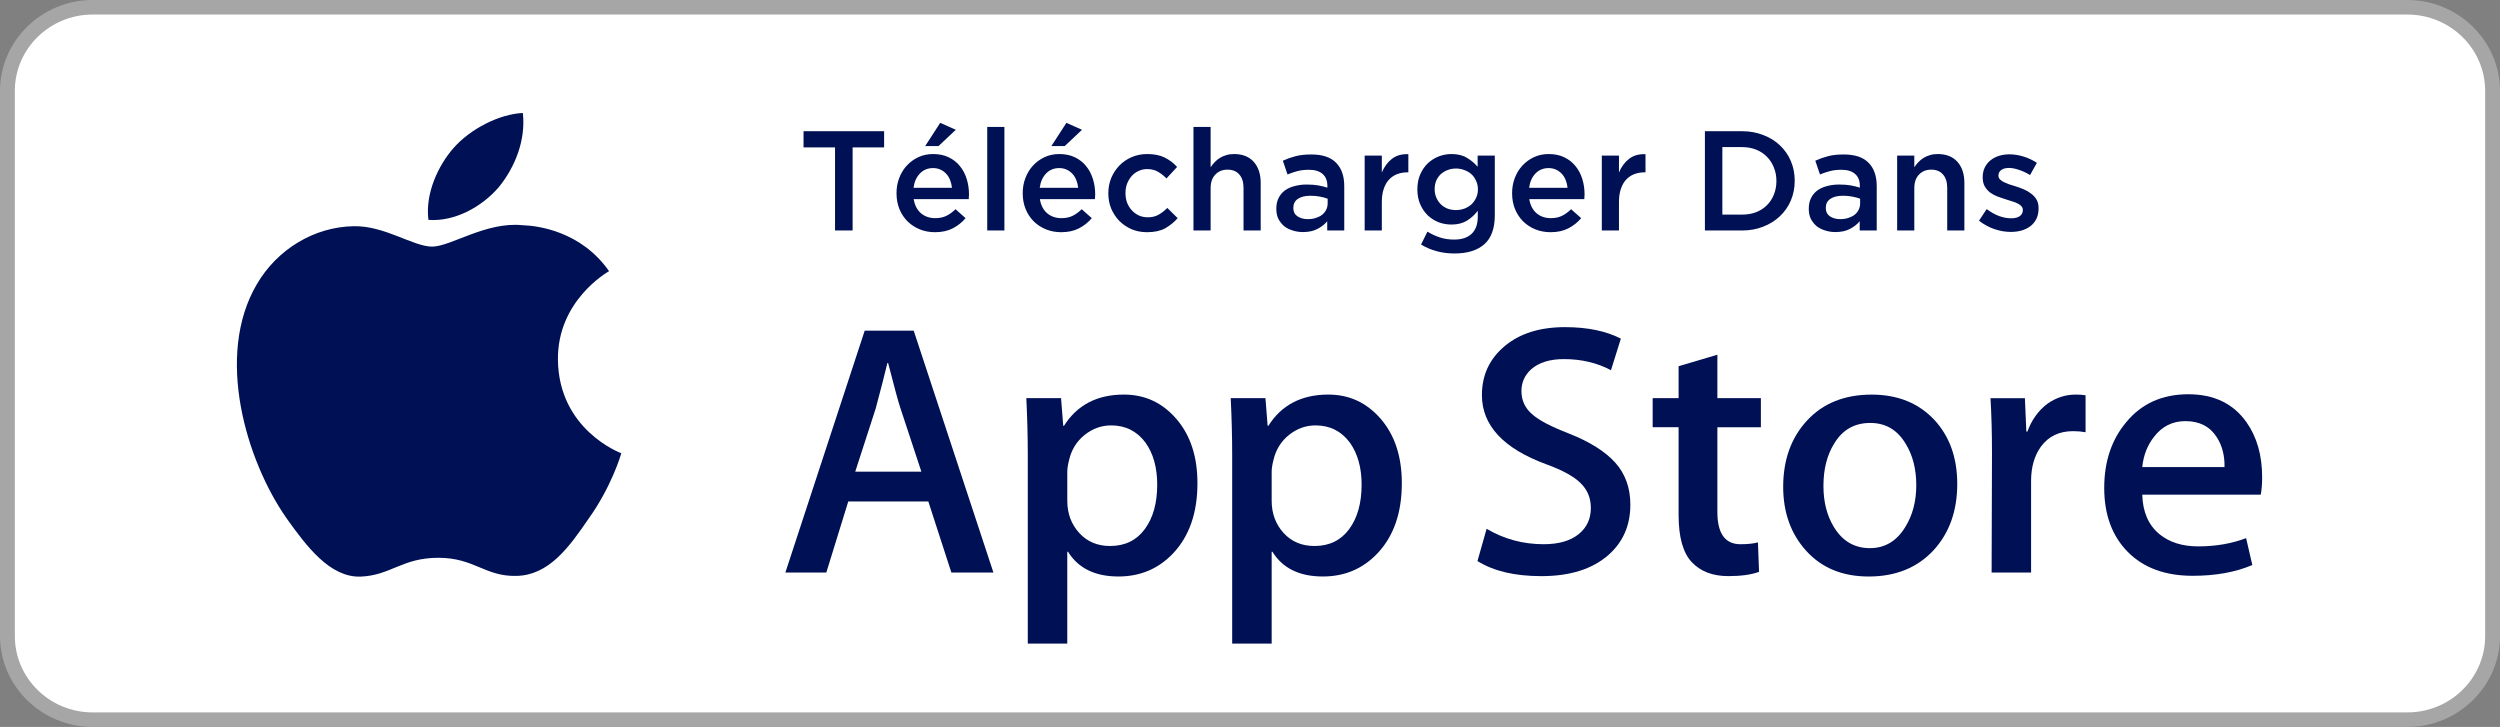
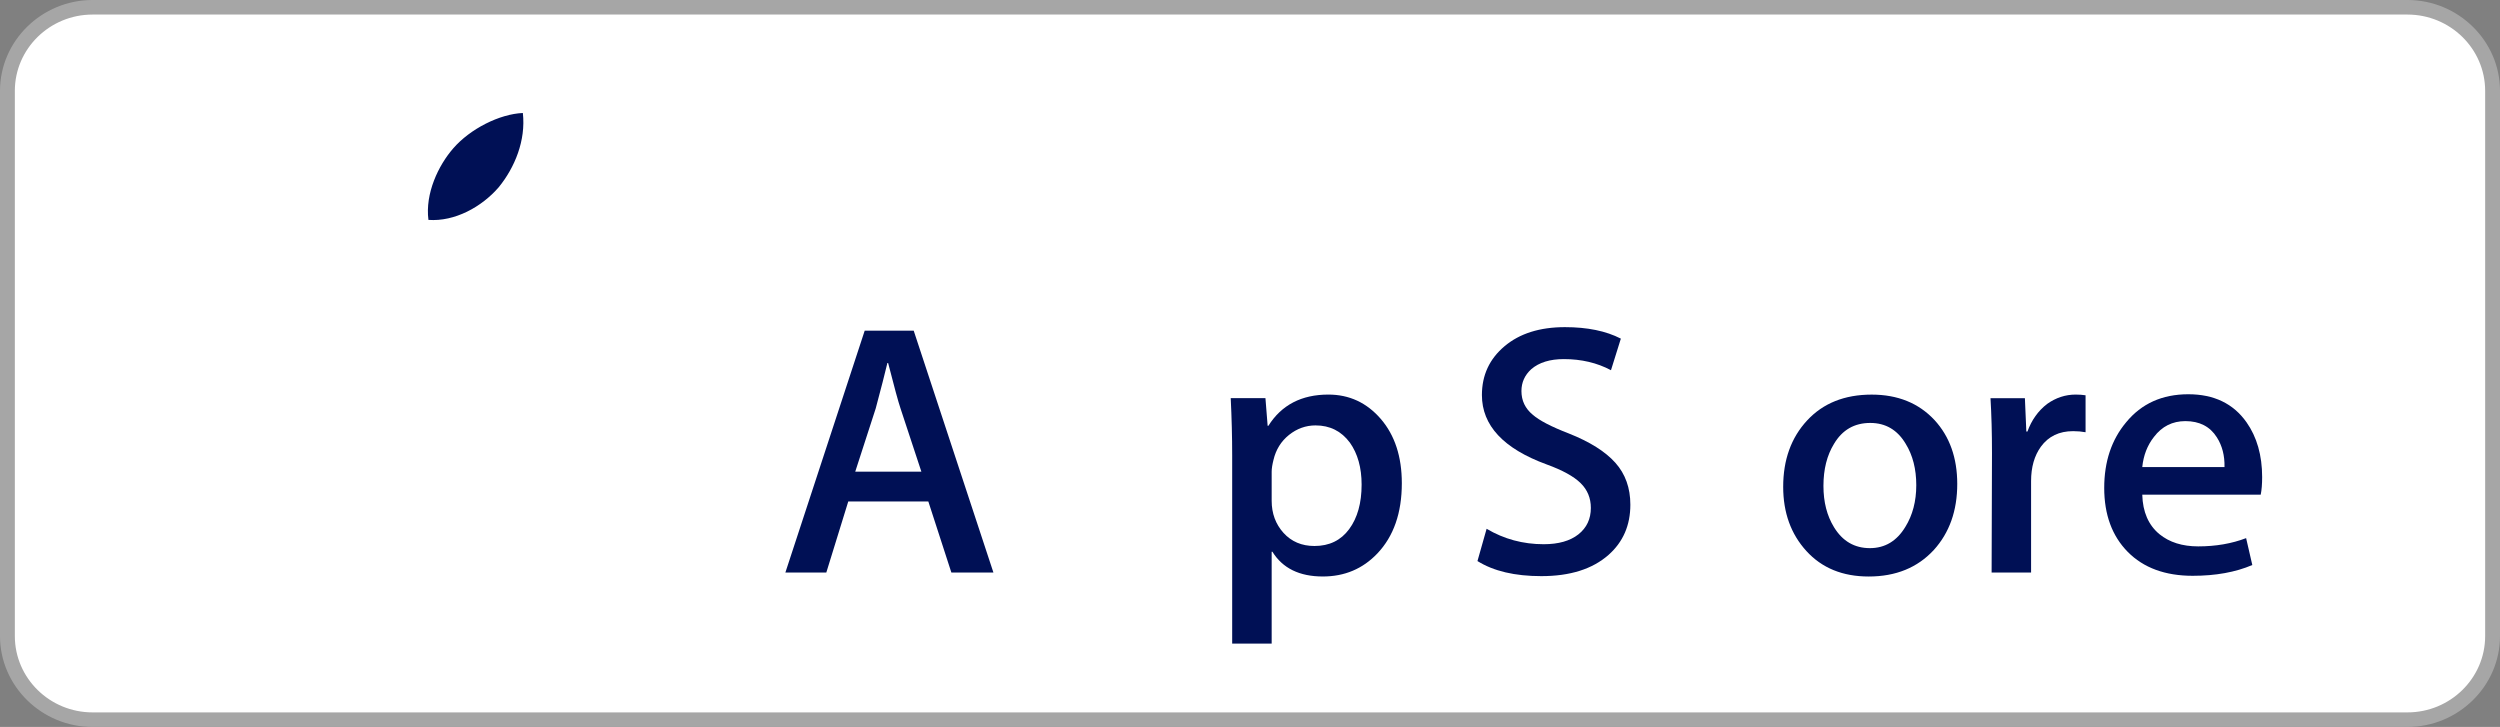
<svg xmlns="http://www.w3.org/2000/svg" width="141" height="41" viewBox="0 0 141 41" fill="none">
  <rect x="0" y="0" width="141" height="41" fill="#808080" stroke="none" />
  <path d="M140.217 36.272C140.217 38.456 138.422 40.226 136.201 40.226H4.804C2.584 40.226 0.783 38.456 0.783 36.272V4.733C0.783 2.549 2.584 0.773 4.804 0.773H136.2C138.422 0.773 140.215 2.549 140.215 4.733L140.217 36.272Z" fill="white" />
  <path d="M135.778 0.821C138.196 0.821 140.163 2.752 140.163 5.125V35.875C140.163 38.248 138.196 40.179 135.778 40.179H5.222C2.804 40.179 0.837 38.248 0.837 35.875V5.125C0.837 2.752 2.804 0.821 5.222 0.821H135.778ZM135.778 3.8147e-06H5.222C2.351 3.8147e-06 0 2.308 0 5.125V35.875C0 38.693 2.351 41 5.222 41H135.778C138.649 41 141 38.693 141 35.875V5.125C141 2.308 138.649 3.8147e-06 135.778 3.8147e-06Z" fill="#A6A6A6" />
-   <path d="M31.467 20.279C31.437 16.976 34.223 15.368 34.351 15.294C32.773 13.036 30.326 12.727 29.467 12.702C27.412 12.49 25.42 13.909 24.373 13.909C23.306 13.909 21.694 12.723 19.957 12.758C17.722 12.792 15.631 14.062 14.484 16.034C12.118 20.055 13.883 25.964 16.15 29.214C17.284 30.806 18.61 32.583 20.345 32.521C22.042 32.452 22.676 31.459 24.724 31.459C26.753 31.459 27.349 32.521 29.118 32.481C30.939 32.452 32.086 30.882 33.181 29.276C34.492 27.451 35.018 25.654 35.039 25.562C34.996 25.548 31.501 24.239 31.467 20.279Z" fill="#001055" />
  <path d="M28.125 10.564C29.038 9.444 29.662 7.92 29.489 6.373C28.168 6.43 26.515 7.27 25.564 8.366C24.722 9.331 23.97 10.914 24.164 12.402C25.648 12.511 27.172 11.667 28.125 10.564Z" fill="#001055" />
  <path d="M56.029 32.291H53.657L52.358 28.284H47.842L46.604 32.291H44.295L48.769 18.65H51.533L56.029 32.291ZM51.966 26.603L50.791 23.041C50.667 22.678 50.434 21.821 50.09 20.472H50.049C49.912 21.052 49.692 21.909 49.389 23.041L48.235 26.603H51.966V26.603Z" fill="#001055" />
-   <path d="M67.536 27.253C67.536 28.926 67.075 30.248 66.154 31.219C65.329 32.083 64.305 32.514 63.081 32.514C61.761 32.514 60.813 32.049 60.235 31.118H60.194V36.3H57.967V25.694C57.967 24.642 57.939 23.563 57.884 22.456H59.843L59.967 24.015H60.009C60.751 22.84 61.878 22.254 63.391 22.254C64.573 22.254 65.56 22.712 66.35 23.63C67.141 24.548 67.536 25.755 67.536 27.253ZM65.267 27.333C65.267 26.375 65.048 25.586 64.607 24.965C64.126 24.317 63.479 23.993 62.669 23.993C62.12 23.993 61.62 24.174 61.174 24.529C60.727 24.888 60.435 25.357 60.298 25.937C60.229 26.207 60.195 26.429 60.195 26.603V28.243C60.195 28.958 60.418 29.562 60.865 30.055C61.312 30.548 61.893 30.794 62.607 30.794C63.446 30.794 64.099 30.477 64.566 29.843C65.034 29.209 65.267 28.372 65.267 27.333Z" fill="#001055" />
  <path d="M79.063 27.253C79.063 28.926 78.603 30.248 77.68 31.219C76.856 32.083 75.832 32.514 74.609 32.514C73.288 32.514 72.34 32.049 71.764 31.118H71.722V36.3H69.495V25.694C69.495 24.642 69.467 23.563 69.413 22.456H71.371L71.495 24.015H71.537C72.278 22.84 73.406 22.254 74.919 22.254C76.1 22.254 77.087 22.712 77.879 23.63C78.667 24.548 79.063 25.755 79.063 27.253ZM76.795 27.333C76.795 26.375 76.574 25.586 76.134 24.965C75.652 24.317 75.008 23.993 74.196 23.993C73.646 23.993 73.147 24.174 72.701 24.529C72.254 24.888 71.962 25.357 71.825 25.937C71.757 26.207 71.722 26.429 71.722 26.603V28.243C71.722 28.958 71.945 29.562 72.39 30.055C72.837 30.547 73.418 30.794 74.135 30.794C74.973 30.794 75.626 30.477 76.093 29.843C76.561 29.209 76.795 28.372 76.795 27.333Z" fill="#001055" />
  <path d="M91.952 28.466C91.952 29.627 91.542 30.571 90.718 31.299C89.812 32.096 88.551 32.494 86.931 32.494C85.436 32.494 84.237 32.211 83.329 31.644L83.845 29.823C84.823 30.403 85.895 30.694 87.064 30.694C87.903 30.694 88.555 30.507 89.025 30.136C89.491 29.765 89.724 29.267 89.724 28.646C89.724 28.092 89.532 27.626 89.147 27.248C88.763 26.869 88.123 26.518 87.229 26.193C84.796 25.302 83.58 23.997 83.58 22.282C83.58 21.16 84.006 20.241 84.859 19.525C85.709 18.809 86.844 18.451 88.262 18.451C89.527 18.451 90.578 18.667 91.416 19.099L90.859 20.88C90.076 20.462 89.191 20.253 88.199 20.253C87.416 20.253 86.804 20.443 86.365 20.82C85.995 21.157 85.809 21.568 85.809 22.055C85.809 22.594 86.021 23.04 86.447 23.391C86.817 23.715 87.491 24.065 88.469 24.443C89.665 24.916 90.543 25.468 91.108 26.102C91.671 26.733 91.952 27.523 91.952 28.466Z" fill="#001055" />
-   <path d="M99.314 24.097H96.86V28.872C96.86 30.087 97.292 30.694 98.159 30.694C98.557 30.694 98.887 30.66 99.148 30.592L99.21 32.252C98.771 32.413 98.194 32.493 97.478 32.493C96.599 32.493 95.911 32.23 95.415 31.704C94.921 31.177 94.673 30.294 94.673 29.052V24.095H93.21V22.455H94.673V20.654L96.86 20.006V22.455H99.314V24.097Z" fill="#001055" />
  <path d="M110.389 27.294C110.389 28.806 109.948 30.047 109.068 31.018C108.146 32.017 106.922 32.515 105.396 32.515C103.925 32.515 102.755 32.036 101.882 31.079C101.008 30.122 100.572 28.913 100.572 27.457C100.572 25.933 101.021 24.684 101.922 23.713C102.822 22.742 104.035 22.256 105.561 22.256C107.032 22.256 108.215 22.735 109.108 23.693C109.962 24.623 110.389 25.823 110.389 27.294ZM108.078 27.364C108.078 26.457 107.881 25.679 107.481 25.03C107.014 24.245 106.347 23.854 105.482 23.854C104.587 23.854 103.907 24.246 103.44 25.03C103.04 25.68 102.842 26.471 102.842 27.405C102.842 28.313 103.04 29.091 103.44 29.738C103.921 30.523 104.594 30.915 105.462 30.915C106.312 30.915 106.979 30.515 107.461 29.718C107.871 29.057 108.078 28.271 108.078 27.364Z" fill="#001055" />
  <path d="M117.626 24.378C117.406 24.338 117.171 24.317 116.924 24.317C116.141 24.317 115.535 24.607 115.109 25.189C114.738 25.701 114.553 26.349 114.553 27.131V32.292H112.327L112.348 25.553C112.348 24.42 112.32 23.388 112.264 22.457H114.204L114.285 24.339H114.347C114.582 23.692 114.953 23.171 115.46 22.781C115.956 22.429 116.492 22.254 117.07 22.254C117.275 22.254 117.461 22.268 117.626 22.294V24.378Z" fill="#001055" />
  <path d="M127.585 26.909C127.585 27.301 127.559 27.631 127.504 27.901H120.824C120.85 28.872 121.172 29.615 121.793 30.128C122.356 30.586 123.084 30.816 123.978 30.816C124.967 30.816 125.869 30.661 126.681 30.35L127.03 31.867C126.081 32.273 124.962 32.475 123.67 32.475C122.115 32.475 120.896 32.026 120.008 31.129C119.122 30.232 118.678 29.028 118.678 27.517C118.678 26.034 119.091 24.799 119.917 23.814C120.782 22.762 121.95 22.236 123.421 22.236C124.866 22.236 125.959 22.762 126.702 23.814C127.29 24.649 127.585 25.682 127.585 26.909ZM125.462 26.343C125.477 25.695 125.331 25.135 125.029 24.663C124.644 24.055 124.052 23.751 123.255 23.751C122.527 23.751 121.935 24.047 121.483 24.642C121.112 25.114 120.891 25.681 120.824 26.341H125.462V26.343Z" fill="#001055" />
-   <path d="M48.088 8.312V13H47.096V8.312H45.32V7.4H49.864V8.312H48.088ZM51.532 11.232C51.59 11.579 51.729 11.845 51.947 12.032C52.166 12.213 52.433 12.304 52.748 12.304C52.987 12.304 53.196 12.261 53.371 12.176C53.547 12.091 53.721 11.965 53.892 11.8L54.459 12.304C54.257 12.544 54.014 12.736 53.731 12.88C53.454 13.024 53.121 13.096 52.731 13.096C52.428 13.096 52.142 13.043 51.876 12.936C51.614 12.829 51.385 12.68 51.188 12.488C50.995 12.296 50.843 12.067 50.731 11.8C50.62 11.528 50.563 11.227 50.563 10.896C50.563 10.592 50.614 10.307 50.715 10.04C50.817 9.773 50.958 9.541 51.139 9.344C51.326 9.141 51.545 8.981 51.795 8.864C52.046 8.747 52.324 8.688 52.627 8.688C52.964 8.688 53.257 8.749 53.508 8.872C53.764 8.995 53.974 9.16 54.139 9.368C54.31 9.576 54.438 9.819 54.523 10.096C54.609 10.373 54.651 10.664 54.651 10.968C54.651 11.011 54.649 11.053 54.644 11.096C54.644 11.139 54.641 11.184 54.636 11.232H51.532ZM51.523 10.592H53.691C53.675 10.437 53.641 10.293 53.587 10.16C53.534 10.021 53.462 9.904 53.371 9.808C53.281 9.707 53.172 9.627 53.044 9.568C52.921 9.509 52.779 9.48 52.62 9.48C52.321 9.48 52.073 9.584 51.876 9.792C51.684 9.995 51.566 10.261 51.523 10.592ZM52.931 8.24H52.179L53.028 6.928L53.907 7.32L52.931 8.24ZM56.648 13H55.68V7.16H56.648V13ZM58.649 11.232C58.707 11.579 58.846 11.845 59.065 12.032C59.283 12.213 59.55 12.304 59.865 12.304C60.105 12.304 60.313 12.261 60.489 12.176C60.665 12.091 60.838 11.965 61.009 11.8L61.577 12.304C61.374 12.544 61.131 12.736 60.849 12.88C60.571 13.024 60.238 13.096 59.849 13.096C59.545 13.096 59.259 13.043 58.993 12.936C58.731 12.829 58.502 12.68 58.305 12.488C58.113 12.296 57.961 12.067 57.849 11.8C57.737 11.528 57.681 11.227 57.681 10.896C57.681 10.592 57.731 10.307 57.833 10.04C57.934 9.773 58.075 9.541 58.257 9.344C58.443 9.141 58.662 8.981 58.913 8.864C59.163 8.747 59.441 8.688 59.745 8.688C60.081 8.688 60.374 8.749 60.625 8.872C60.881 8.995 61.091 9.16 61.257 9.368C61.427 9.576 61.555 9.819 61.641 10.096C61.726 10.373 61.769 10.664 61.769 10.968C61.769 11.011 61.766 11.053 61.761 11.096C61.761 11.139 61.758 11.184 61.753 11.232H58.649ZM58.641 10.592H60.809C60.793 10.437 60.758 10.293 60.705 10.16C60.651 10.021 60.579 9.904 60.489 9.808C60.398 9.707 60.289 9.627 60.161 9.568C60.038 9.509 59.897 9.48 59.737 9.48C59.438 9.48 59.19 9.584 58.993 9.792C58.801 9.995 58.683 10.261 58.641 10.592ZM60.049 8.24H59.297L60.145 6.928L61.025 7.32L60.049 8.24ZM66.421 12.304C66.213 12.539 65.975 12.731 65.709 12.88C65.442 13.024 65.103 13.096 64.693 13.096C64.378 13.096 64.088 13.04 63.821 12.928C63.554 12.811 63.322 12.653 63.125 12.456C62.933 12.253 62.781 12.021 62.669 11.76C62.562 11.493 62.509 11.208 62.509 10.904C62.509 10.6 62.562 10.315 62.669 10.048C62.781 9.781 62.933 9.547 63.125 9.344C63.322 9.141 63.554 8.981 63.821 8.864C64.093 8.747 64.386 8.688 64.701 8.688C65.101 8.688 65.431 8.755 65.693 8.888C65.96 9.021 66.192 9.197 66.389 9.416L65.789 10.064C65.639 9.909 65.48 9.784 65.309 9.688C65.144 9.587 64.938 9.536 64.693 9.536C64.517 9.536 64.354 9.573 64.205 9.648C64.055 9.717 63.928 9.813 63.821 9.936C63.714 10.059 63.629 10.203 63.565 10.368C63.506 10.528 63.477 10.701 63.477 10.888C63.477 11.08 63.506 11.259 63.565 11.424C63.629 11.589 63.717 11.733 63.829 11.856C63.941 11.979 64.074 12.077 64.229 12.152C64.383 12.221 64.554 12.256 64.741 12.256C64.97 12.256 65.17 12.208 65.341 12.112C65.517 12.011 65.682 11.883 65.837 11.728L66.421 12.304ZM68.279 10.616V13H67.311V7.16H68.279V9.432C68.349 9.331 68.423 9.237 68.503 9.152C68.588 9.061 68.684 8.981 68.791 8.912C68.903 8.843 69.023 8.789 69.151 8.752C69.284 8.709 69.434 8.688 69.599 8.688C70.079 8.688 70.45 8.835 70.711 9.128C70.972 9.421 71.103 9.816 71.103 10.312V13H70.135V10.6C70.135 10.269 70.055 10.016 69.895 9.84C69.74 9.659 69.519 9.568 69.231 9.568C68.948 9.568 68.719 9.661 68.543 9.848C68.367 10.029 68.279 10.285 68.279 10.616ZM75.816 13H74.856V12.48C74.712 12.651 74.528 12.795 74.304 12.912C74.08 13.029 73.808 13.088 73.488 13.088C73.285 13.088 73.093 13.059 72.912 13C72.731 12.947 72.571 12.867 72.432 12.76C72.299 12.648 72.189 12.512 72.104 12.352C72.024 12.187 71.984 11.997 71.984 11.784V11.768C71.984 11.539 72.027 11.339 72.112 11.168C72.197 10.997 72.315 10.856 72.464 10.744C72.619 10.632 72.8 10.549 73.008 10.496C73.221 10.437 73.451 10.408 73.696 10.408C73.952 10.408 74.168 10.424 74.344 10.456C74.525 10.488 74.699 10.531 74.864 10.584V10.48C74.864 10.187 74.773 9.963 74.592 9.808C74.416 9.653 74.16 9.576 73.824 9.576C73.584 9.576 73.371 9.6 73.184 9.648C72.997 9.696 72.808 9.76 72.616 9.84L72.352 9.064C72.587 8.957 72.827 8.872 73.072 8.808C73.317 8.744 73.613 8.712 73.96 8.712C74.589 8.712 75.056 8.869 75.36 9.184C75.664 9.493 75.816 9.931 75.816 10.496V13ZM74.88 11.472V11.208C74.757 11.16 74.611 11.12 74.44 11.088C74.275 11.056 74.099 11.04 73.912 11.04C73.608 11.04 73.371 11.099 73.2 11.216C73.029 11.333 72.944 11.501 72.944 11.72V11.736C72.944 11.939 73.021 12.093 73.176 12.2C73.336 12.307 73.531 12.36 73.76 12.36C73.92 12.36 74.067 12.339 74.2 12.296C74.339 12.253 74.459 12.195 74.56 12.12C74.661 12.04 74.739 11.947 74.792 11.84C74.851 11.728 74.88 11.605 74.88 11.472ZM77.935 11.392V13H76.967V8.776H77.935V9.728C78.069 9.408 78.258 9.152 78.503 8.96C78.749 8.768 79.058 8.68 79.431 8.696V9.72H79.375C79.162 9.72 78.967 9.755 78.791 9.824C78.615 9.893 78.463 9.997 78.335 10.136C78.207 10.275 78.109 10.451 78.039 10.664C77.97 10.872 77.935 11.115 77.935 11.392ZM84.307 12.136C84.307 12.883 84.109 13.429 83.715 13.776C83.32 14.123 82.76 14.296 82.035 14.296C81.331 14.296 80.701 14.128 80.147 13.792L80.507 13.064C80.731 13.203 80.966 13.312 81.211 13.392C81.456 13.472 81.723 13.512 82.011 13.512C82.443 13.512 82.773 13.403 83.003 13.184C83.232 12.965 83.347 12.643 83.347 12.216V11.888C83.171 12.117 82.966 12.304 82.731 12.448C82.496 12.592 82.206 12.664 81.859 12.664C81.608 12.664 81.368 12.621 81.139 12.536C80.909 12.445 80.704 12.315 80.523 12.144C80.347 11.973 80.206 11.765 80.099 11.52C79.992 11.275 79.939 10.995 79.939 10.68C79.939 10.365 79.992 10.085 80.099 9.84C80.206 9.595 80.347 9.387 80.523 9.216C80.704 9.045 80.909 8.915 81.139 8.824C81.374 8.733 81.614 8.688 81.859 8.688C82.216 8.688 82.51 8.76 82.739 8.904C82.974 9.043 83.174 9.211 83.339 9.408V8.776H84.307V12.136ZM83.355 10.68C83.355 10.504 83.32 10.344 83.251 10.2C83.187 10.051 83.099 9.925 82.987 9.824C82.875 9.723 82.742 9.645 82.587 9.592C82.438 9.533 82.28 9.504 82.115 9.504C81.944 9.504 81.787 9.533 81.643 9.592C81.499 9.645 81.371 9.723 81.259 9.824C81.152 9.925 81.067 10.048 81.003 10.192C80.944 10.336 80.915 10.496 80.915 10.672C80.915 10.848 80.947 11.008 81.011 11.152C81.075 11.296 81.16 11.421 81.267 11.528C81.374 11.629 81.499 11.709 81.643 11.768C81.792 11.821 81.95 11.848 82.115 11.848C82.28 11.848 82.438 11.821 82.587 11.768C82.742 11.709 82.875 11.629 82.987 11.528C83.099 11.421 83.187 11.299 83.251 11.16C83.32 11.016 83.355 10.856 83.355 10.68ZM86.25 11.232C86.309 11.579 86.448 11.845 86.666 12.032C86.885 12.213 87.152 12.304 87.466 12.304C87.706 12.304 87.914 12.261 88.09 12.176C88.266 12.091 88.44 11.965 88.61 11.8L89.178 12.304C88.976 12.544 88.733 12.736 88.45 12.88C88.173 13.024 87.84 13.096 87.45 13.096C87.146 13.096 86.861 13.043 86.594 12.936C86.333 12.829 86.104 12.68 85.906 12.488C85.714 12.296 85.562 12.067 85.45 11.8C85.338 11.528 85.282 11.227 85.282 10.896C85.282 10.592 85.333 10.307 85.434 10.04C85.536 9.773 85.677 9.541 85.858 9.344C86.045 9.141 86.264 8.981 86.514 8.864C86.765 8.747 87.042 8.688 87.346 8.688C87.682 8.688 87.976 8.749 88.226 8.872C88.482 8.995 88.693 9.16 88.858 9.368C89.029 9.576 89.157 9.819 89.242 10.096C89.328 10.373 89.37 10.664 89.37 10.968C89.37 11.011 89.368 11.053 89.362 11.096C89.362 11.139 89.36 11.184 89.354 11.232H86.25ZM86.242 10.592H88.41C88.394 10.437 88.36 10.293 88.306 10.16C88.253 10.021 88.181 9.904 88.09 9.808C88 9.707 87.89 9.627 87.762 9.568C87.64 9.509 87.498 9.48 87.338 9.48C87.04 9.48 86.792 9.584 86.594 9.792C86.402 9.995 86.285 10.261 86.242 10.592ZM91.31 11.392V13H90.342V8.776H91.31V9.728C91.444 9.408 91.633 9.152 91.878 8.96C92.124 8.768 92.433 8.68 92.806 8.696V9.72H92.75C92.537 9.72 92.342 9.755 92.166 9.824C91.99 9.893 91.838 9.997 91.71 10.136C91.582 10.275 91.484 10.451 91.414 10.664C91.345 10.872 91.31 11.115 91.31 11.392ZM101.222 10.192C101.222 10.587 101.15 10.957 101.006 11.304C100.862 11.645 100.656 11.941 100.39 12.192C100.128 12.443 99.814 12.64 99.445 12.784C99.083 12.928 98.683 13 98.246 13H96.157V7.4H98.246C98.683 7.4 99.083 7.472 99.445 7.616C99.814 7.755 100.128 7.949 100.39 8.2C100.656 8.451 100.862 8.747 101.006 9.088C101.15 9.429 101.222 9.797 101.222 10.192ZM100.19 10.208C100.19 9.931 100.142 9.677 100.046 9.448C99.955 9.213 99.824 9.011 99.653 8.84C99.488 8.669 99.285 8.536 99.046 8.44C98.805 8.344 98.539 8.296 98.246 8.296H97.141V12.104H98.246C98.539 12.104 98.805 12.059 99.046 11.968C99.285 11.872 99.488 11.741 99.653 11.576C99.824 11.405 99.955 11.205 100.046 10.976C100.142 10.741 100.19 10.485 100.19 10.208ZM105.847 13H104.887V12.48C104.743 12.651 104.559 12.795 104.335 12.912C104.111 13.029 103.839 13.088 103.519 13.088C103.317 13.088 103.125 13.059 102.943 13C102.762 12.947 102.602 12.867 102.463 12.76C102.33 12.648 102.221 12.512 102.135 12.352C102.055 12.187 102.015 11.997 102.015 11.784V11.768C102.015 11.539 102.058 11.339 102.143 11.168C102.229 10.997 102.346 10.856 102.495 10.744C102.65 10.632 102.831 10.549 103.039 10.496C103.253 10.437 103.482 10.408 103.727 10.408C103.983 10.408 104.199 10.424 104.375 10.456C104.557 10.488 104.73 10.531 104.895 10.584V10.48C104.895 10.187 104.805 9.963 104.623 9.808C104.447 9.653 104.191 9.576 103.855 9.576C103.615 9.576 103.402 9.6 103.215 9.648C103.029 9.696 102.839 9.76 102.647 9.84L102.383 9.064C102.618 8.957 102.858 8.872 103.103 8.808C103.349 8.744 103.645 8.712 103.991 8.712C104.621 8.712 105.087 8.869 105.391 9.184C105.695 9.493 105.847 9.931 105.847 10.496V13ZM104.911 11.472V11.208C104.789 11.16 104.642 11.12 104.471 11.088C104.306 11.056 104.13 11.04 103.943 11.04C103.639 11.04 103.402 11.099 103.231 11.216C103.061 11.333 102.975 11.501 102.975 11.72V11.736C102.975 11.939 103.053 12.093 103.207 12.2C103.367 12.307 103.562 12.36 103.791 12.36C103.951 12.36 104.098 12.339 104.231 12.296C104.37 12.253 104.49 12.195 104.591 12.12C104.693 12.04 104.77 11.947 104.823 11.84C104.882 11.728 104.911 11.605 104.911 11.472ZM107.967 10.616V13H106.999V8.776H107.967V9.432C108.036 9.331 108.111 9.237 108.191 9.152C108.276 9.061 108.372 8.981 108.479 8.912C108.591 8.843 108.711 8.789 108.839 8.752C108.972 8.709 109.121 8.688 109.287 8.688C109.767 8.688 110.137 8.835 110.399 9.128C110.66 9.421 110.791 9.816 110.791 10.312V13H109.823V10.6C109.823 10.269 109.743 10.016 109.583 9.84C109.428 9.659 109.207 9.568 108.919 9.568C108.636 9.568 108.407 9.661 108.231 9.848C108.055 10.029 107.967 10.285 107.967 10.616ZM114.976 11.752C114.976 11.976 114.936 12.171 114.856 12.336C114.776 12.501 114.664 12.64 114.52 12.752C114.381 12.859 114.216 12.941 114.024 13C113.832 13.053 113.626 13.08 113.408 13.08C113.104 13.08 112.794 13.027 112.48 12.92C112.17 12.813 111.882 12.656 111.616 12.448L112.048 11.792C112.277 11.963 112.509 12.093 112.744 12.184C112.984 12.269 113.213 12.312 113.432 12.312C113.64 12.312 113.8 12.272 113.912 12.192C114.029 12.107 114.088 11.995 114.088 11.856V11.84C114.088 11.76 114.061 11.691 114.008 11.632C113.96 11.573 113.89 11.523 113.8 11.48C113.714 11.432 113.613 11.392 113.496 11.36C113.384 11.323 113.266 11.285 113.144 11.248C112.989 11.2 112.832 11.147 112.672 11.088C112.517 11.029 112.376 10.955 112.248 10.864C112.125 10.768 112.024 10.653 111.944 10.52C111.864 10.381 111.824 10.211 111.824 10.008V9.992C111.824 9.795 111.861 9.616 111.936 9.456C112.016 9.296 112.122 9.16 112.256 9.048C112.394 8.936 112.554 8.851 112.736 8.792C112.922 8.733 113.12 8.704 113.328 8.704C113.594 8.704 113.864 8.747 114.136 8.832C114.408 8.917 114.656 9.035 114.88 9.184L114.496 9.872C114.293 9.749 114.088 9.653 113.88 9.584C113.672 9.509 113.48 9.472 113.304 9.472C113.117 9.472 112.97 9.512 112.864 9.592C112.762 9.672 112.712 9.773 112.712 9.896V9.912C112.712 9.987 112.738 10.053 112.792 10.112C112.845 10.165 112.914 10.216 113 10.264C113.09 10.307 113.192 10.349 113.304 10.392C113.421 10.429 113.541 10.467 113.664 10.504C113.818 10.552 113.973 10.608 114.128 10.672C114.282 10.736 114.421 10.816 114.544 10.912C114.672 11.003 114.776 11.115 114.856 11.248C114.936 11.381 114.976 11.544 114.976 11.736V11.752Z" fill="#001055" />
</svg>